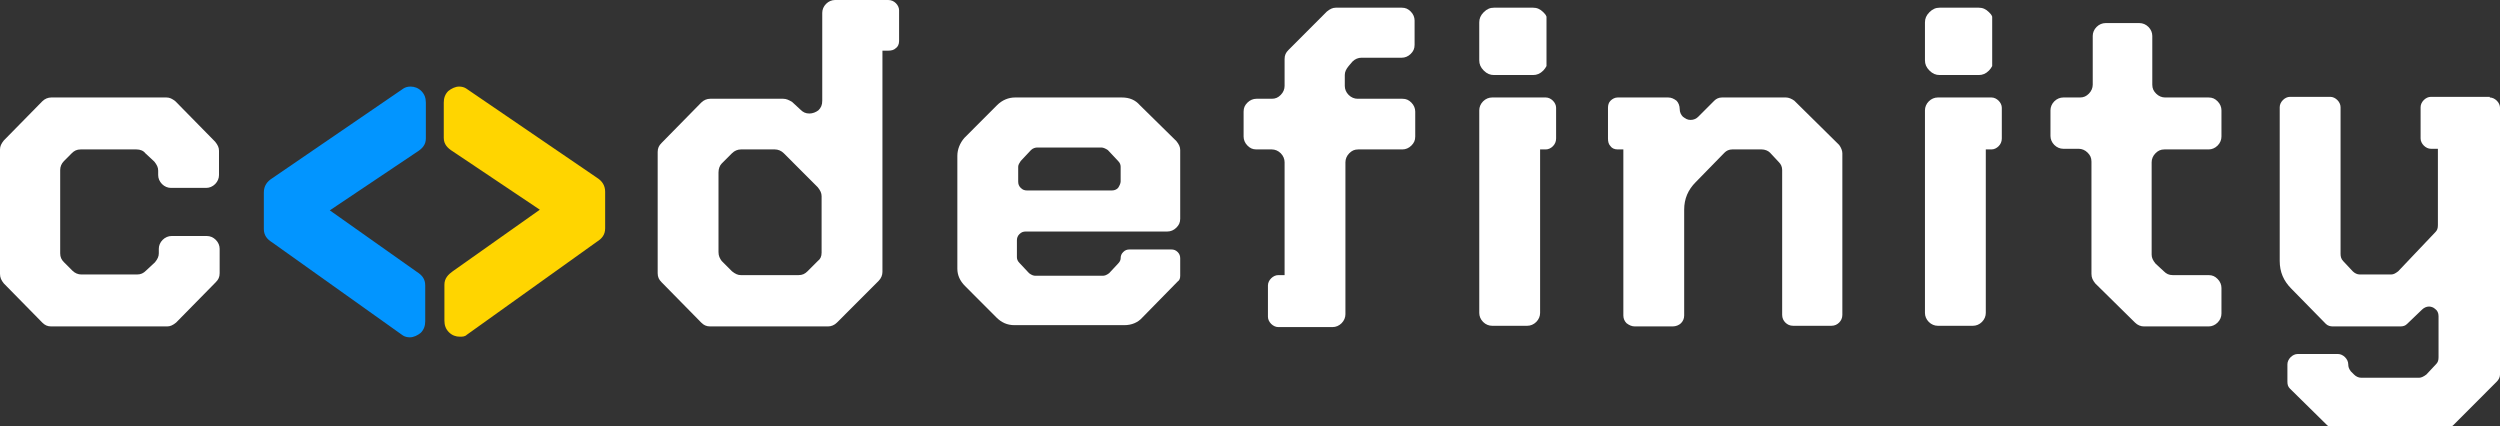
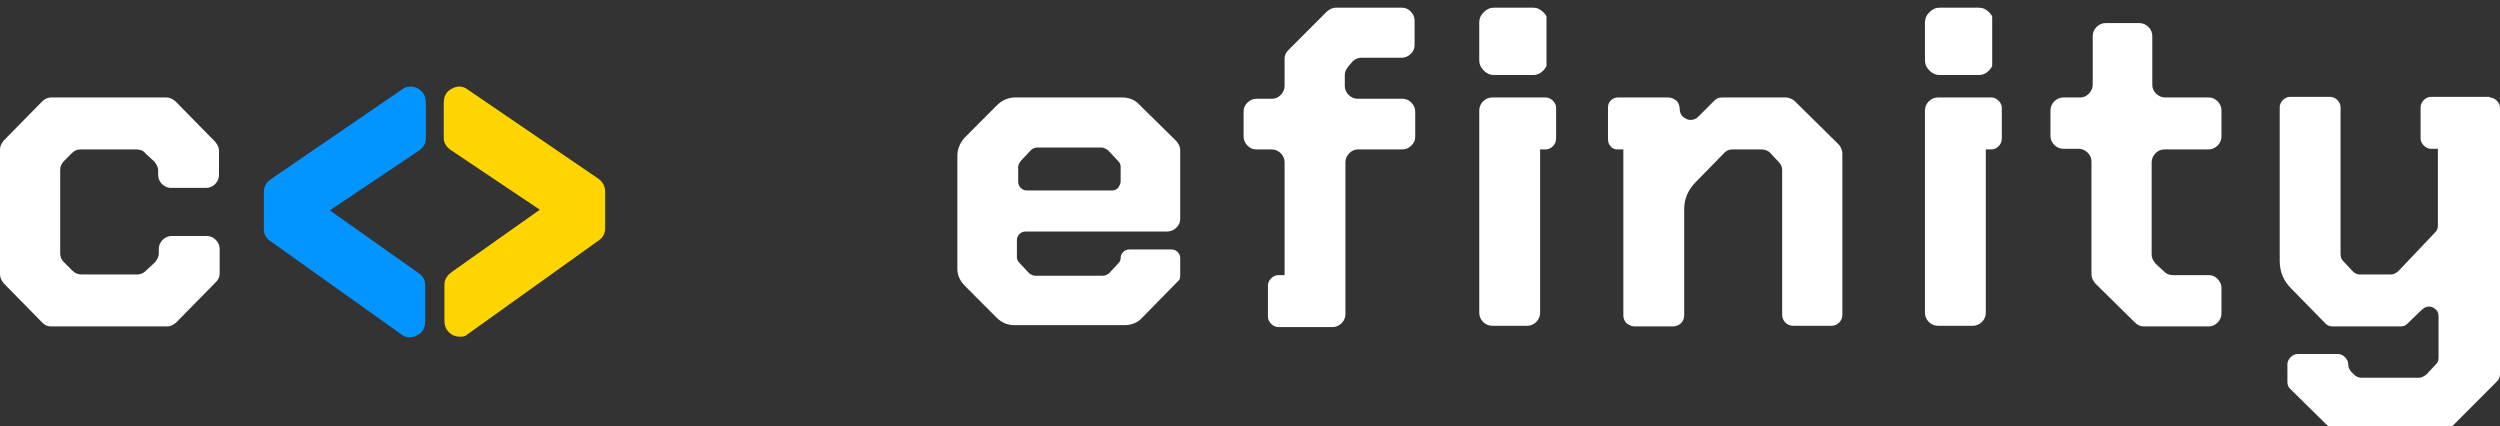
<svg xmlns="http://www.w3.org/2000/svg" width="170" height="29" viewBox="0 0 170 29" fill="none">
  <rect x="0" y="0" width="170" height="29" fill="#333333" stroke="none" />
  <g clip-path="url(#clip0_1319_5810)">
    <path fill-rule="evenodd" clip-rule="evenodd" d="M169.304 6.629C169.478 6.629 169.652 6.716 169.783 6.847C169.914 6.977 170.001 7.152 170.001 7.326V25.468C170.001 25.642 169.914 25.817 169.783 25.947L166.822 28.913C166.691 29.044 166.561 29.087 166.343 29.087H158.723C158.549 29.087 158.374 29.044 158.244 28.913L155.718 26.427C155.587 26.296 155.544 26.165 155.544 25.947V24.77C155.544 24.596 155.631 24.421 155.762 24.29C155.892 24.159 156.066 24.072 156.241 24.072H158.984C159.158 24.072 159.332 24.159 159.463 24.29C159.594 24.421 159.681 24.596 159.681 24.77C159.681 24.944 159.724 25.075 159.855 25.25L160.073 25.468C160.203 25.599 160.377 25.686 160.552 25.686H164.514C164.645 25.686 164.819 25.599 164.993 25.468L165.646 24.77C165.777 24.639 165.821 24.508 165.821 24.29V21.499C165.821 21.281 165.733 21.107 165.603 21.02C165.472 20.889 165.298 20.845 165.167 20.845C164.993 20.845 164.819 20.932 164.688 21.063L163.687 22.023C163.556 22.153 163.426 22.197 163.208 22.197H158.636C158.461 22.197 158.287 22.153 158.157 22.023L155.805 19.624C155.283 19.101 155.021 18.49 155.021 17.749V7.283C155.021 7.108 155.108 6.934 155.239 6.803C155.37 6.672 155.544 6.585 155.718 6.585H158.461C158.636 6.585 158.81 6.672 158.94 6.803C159.071 6.934 159.158 7.108 159.158 7.283V17.269C159.158 17.444 159.202 17.618 159.332 17.749L159.985 18.447C160.116 18.577 160.29 18.665 160.464 18.665H162.598C162.772 18.665 162.903 18.577 163.077 18.447L165.603 15.786C165.733 15.656 165.777 15.525 165.777 15.307V10.117H165.298C165.124 10.117 164.95 10.03 164.819 9.899C164.688 9.768 164.601 9.594 164.601 9.42V7.283C164.601 7.108 164.688 6.934 164.819 6.803C164.95 6.672 165.124 6.585 165.298 6.585H169.304V6.629ZM105.119 6.629C105.293 6.629 105.467 6.716 105.598 6.847C105.728 6.977 105.815 7.152 105.815 7.326V9.42C105.815 9.638 105.728 9.812 105.598 9.943C105.467 10.074 105.293 10.161 105.119 10.161H104.727V21.281C104.727 21.499 104.64 21.717 104.466 21.892C104.291 22.066 104.074 22.153 103.856 22.153H101.461C101.243 22.153 101.025 22.066 100.851 21.892C100.677 21.717 100.59 21.499 100.59 21.281V7.501C100.59 7.283 100.677 7.065 100.851 6.89C101.025 6.716 101.243 6.629 101.461 6.629H105.119ZM91.707 4.492C91.533 4.71 91.446 4.884 91.446 5.102V5.844C91.446 6.062 91.533 6.28 91.707 6.454C91.881 6.629 92.099 6.716 92.317 6.716H95.365C95.626 6.716 95.8 6.803 95.974 6.977C96.148 7.152 96.236 7.37 96.236 7.588V9.289C96.236 9.55 96.148 9.725 95.974 9.899C95.8 10.074 95.582 10.161 95.365 10.161H92.36C92.099 10.161 91.924 10.248 91.75 10.422C91.576 10.597 91.489 10.815 91.489 11.033V21.368C91.489 21.586 91.402 21.805 91.228 21.979C91.054 22.153 90.836 22.241 90.618 22.241H86.917C86.743 22.241 86.569 22.153 86.438 22.023C86.307 21.892 86.22 21.717 86.22 21.543V19.406C86.22 19.232 86.307 19.057 86.438 18.926C86.569 18.796 86.743 18.708 86.917 18.708H87.352V11.033C87.352 10.815 87.265 10.597 87.091 10.422C86.917 10.248 86.699 10.161 86.481 10.161H85.436C85.175 10.161 85.001 10.074 84.827 9.899C84.653 9.725 84.565 9.507 84.565 9.289V7.588C84.565 7.326 84.653 7.152 84.827 6.977C85.001 6.803 85.219 6.716 85.436 6.716H86.481C86.743 6.716 86.917 6.629 87.091 6.454C87.265 6.28 87.352 6.062 87.352 5.844V4.012C87.352 3.75 87.439 3.576 87.614 3.401L90.226 0.785C90.444 0.611 90.618 0.523 90.836 0.523H95.321C95.582 0.523 95.757 0.611 95.931 0.785C96.105 0.959 96.192 1.177 96.192 1.395V3.053C96.192 3.314 96.105 3.489 95.931 3.663C95.757 3.838 95.539 3.925 95.321 3.925H92.578C92.36 3.925 92.142 4.012 91.968 4.186L91.707 4.492ZM125.062 9.856C125.193 10.03 125.28 10.248 125.28 10.422V21.412C125.28 21.63 125.193 21.805 125.062 21.935C124.932 22.066 124.758 22.153 124.54 22.153H121.927C121.709 22.153 121.535 22.066 121.405 21.935C121.274 21.805 121.187 21.63 121.187 21.412V11.556C121.187 11.338 121.1 11.164 120.969 11.033L120.359 10.379C120.229 10.248 120.011 10.161 119.793 10.161H117.79C117.573 10.161 117.398 10.248 117.268 10.379L115.308 12.385C114.786 12.908 114.524 13.519 114.524 14.26V21.456C114.524 21.674 114.437 21.848 114.307 21.979C114.176 22.11 113.958 22.197 113.741 22.197H111.171C110.954 22.197 110.78 22.11 110.605 21.979C110.475 21.848 110.388 21.674 110.388 21.456V10.161H109.996C109.778 10.161 109.604 10.074 109.517 9.943C109.386 9.812 109.343 9.638 109.343 9.42V7.326C109.343 7.152 109.386 6.977 109.517 6.847C109.647 6.716 109.822 6.629 109.996 6.629H113.436C113.654 6.629 113.828 6.716 114.002 6.847C114.133 6.977 114.22 7.195 114.22 7.414C114.22 7.632 114.307 7.806 114.437 7.937C114.612 8.068 114.742 8.155 114.96 8.155C115.178 8.155 115.352 8.068 115.482 7.937L116.571 6.847C116.702 6.716 116.876 6.629 117.094 6.629H121.448C121.622 6.629 121.84 6.716 122.014 6.847L125.062 9.856ZM135.426 6.629C135.6 6.629 135.774 6.716 135.905 6.847C136.036 6.977 136.123 7.152 136.123 7.326V9.42C136.123 9.638 136.036 9.812 135.905 9.943C135.774 10.074 135.6 10.161 135.426 10.161H135.034V21.281C135.034 21.499 134.947 21.717 134.773 21.892C134.599 22.066 134.381 22.153 134.163 22.153H131.768C131.551 22.153 131.333 22.066 131.159 21.892C130.984 21.717 130.897 21.499 130.897 21.281V7.501C130.897 7.283 130.984 7.065 131.159 6.89C131.333 6.716 131.551 6.629 131.768 6.629H135.426ZM142.219 18.621V10.989C142.219 10.728 142.132 10.553 141.958 10.379C141.784 10.204 141.566 10.117 141.348 10.117H140.303C140.085 10.117 139.868 10.03 139.693 9.856C139.519 9.681 139.432 9.463 139.432 9.245V7.501C139.432 7.283 139.519 7.065 139.693 6.89C139.868 6.716 140.085 6.629 140.303 6.629H141.435C141.697 6.629 141.871 6.541 142.045 6.367C142.219 6.192 142.306 5.974 142.306 5.756V2.442C142.306 2.224 142.393 2.006 142.567 1.832C142.742 1.657 142.959 1.57 143.177 1.57H145.485C145.703 1.57 145.92 1.657 146.095 1.832C146.269 2.006 146.356 2.224 146.356 2.442V5.756C146.356 6.018 146.443 6.192 146.617 6.367C146.791 6.541 147.009 6.629 147.227 6.629H150.188C150.449 6.629 150.623 6.716 150.797 6.89C150.972 7.065 151.059 7.283 151.059 7.501V9.289C151.059 9.507 150.972 9.725 150.797 9.899C150.623 10.074 150.406 10.161 150.188 10.161H147.183C146.922 10.161 146.748 10.248 146.574 10.422C146.399 10.597 146.312 10.815 146.312 11.033V17.313C146.312 17.531 146.399 17.705 146.574 17.923L147.14 18.447C147.314 18.621 147.488 18.708 147.749 18.708H150.188C150.449 18.708 150.623 18.796 150.797 18.97C150.972 19.144 151.059 19.362 151.059 19.58V21.325C151.059 21.543 150.972 21.761 150.797 21.935C150.623 22.11 150.406 22.197 150.188 22.197H145.79C145.572 22.197 145.354 22.11 145.18 21.935L142.48 19.275C142.306 19.057 142.219 18.883 142.219 18.621Z" fill="white" />
    <path fill-rule="evenodd" clip-rule="evenodd" d="M76.204 12.341V11.338C76.204 11.207 76.16 11.077 76.03 10.946L75.333 10.204C75.203 10.117 75.028 10.03 74.898 10.03H70.543C70.413 10.03 70.238 10.074 70.108 10.204L69.411 10.946C69.324 11.077 69.237 11.207 69.237 11.338V12.341C69.237 12.516 69.28 12.647 69.411 12.777C69.542 12.908 69.672 12.952 69.847 12.952H75.594C75.769 12.952 75.899 12.908 76.03 12.777C76.117 12.647 76.204 12.472 76.204 12.341ZM65.1 18.272V10.597C65.1 10.161 65.274 9.725 65.579 9.376L67.8 7.152C68.148 6.803 68.584 6.629 69.019 6.629H76.291C76.814 6.629 77.206 6.803 77.51 7.152L79.993 9.594C80.167 9.812 80.254 9.986 80.254 10.204V14.871C80.254 15.132 80.167 15.307 79.993 15.481C79.818 15.656 79.601 15.743 79.383 15.743H69.759C69.585 15.743 69.455 15.787 69.324 15.917C69.193 16.048 69.15 16.179 69.15 16.353V17.487C69.15 17.618 69.193 17.749 69.324 17.88L69.977 18.577C70.151 18.708 70.282 18.752 70.413 18.752H74.985C75.115 18.752 75.246 18.708 75.42 18.577L76.03 17.923C76.117 17.836 76.204 17.705 76.204 17.574C76.204 17.4 76.248 17.269 76.378 17.138C76.509 17.008 76.639 16.964 76.814 16.964H79.644C79.818 16.964 79.949 17.008 80.08 17.138C80.21 17.269 80.254 17.4 80.254 17.574V18.752C80.254 18.926 80.21 19.057 80.08 19.144L77.685 21.587C77.38 21.935 76.944 22.11 76.465 22.11H68.976C68.497 22.11 68.105 21.935 67.756 21.587L65.623 19.45C65.274 19.101 65.1 18.708 65.1 18.272Z" fill="white" />
-     <path fill-rule="evenodd" clip-rule="evenodd" d="M55.869 17.182V13.344C55.869 13.126 55.782 12.952 55.608 12.734L53.3 10.423C53.126 10.248 52.908 10.161 52.69 10.161H50.383C50.165 10.161 49.947 10.248 49.773 10.423L49.076 11.12C48.946 11.251 48.858 11.469 48.858 11.731V17.138C48.858 17.4 48.946 17.574 49.076 17.749L49.773 18.447C49.991 18.621 50.165 18.708 50.383 18.708H54.302C54.563 18.708 54.737 18.621 54.911 18.447L55.608 17.749C55.782 17.618 55.869 17.444 55.869 17.182ZM60.398 0C60.616 0 60.79 0.087 60.92 0.218C61.051 0.349 61.138 0.523 61.138 0.698V2.791C61.138 3.009 61.051 3.183 60.92 3.271C60.79 3.401 60.616 3.445 60.398 3.445H60.006V18.49C60.006 18.708 59.919 18.926 59.745 19.101L56.914 21.935C56.74 22.11 56.522 22.197 56.305 22.197H48.292C48.031 22.197 47.857 22.11 47.683 21.935L44.983 19.188C44.809 19.014 44.722 18.839 44.722 18.577V10.335C44.722 10.074 44.809 9.899 44.983 9.725L47.683 6.977C47.857 6.803 48.075 6.716 48.292 6.716H53.257C53.474 6.716 53.648 6.803 53.866 6.934L54.432 7.457C54.606 7.632 54.781 7.719 55.042 7.719C55.26 7.719 55.477 7.632 55.651 7.501C55.826 7.326 55.913 7.152 55.913 6.847V0.872C55.913 0.654 56 0.436 56.174 0.262C56.348 0.087 56.566 0 56.784 0H60.398V0Z" fill="white" />
    <path fill-rule="evenodd" clip-rule="evenodd" d="M0 18.621V10.161C0 9.943 0.087 9.768 0.261 9.55L2.874 6.89C3.048 6.716 3.266 6.629 3.484 6.629H11.322C11.539 6.629 11.714 6.716 11.931 6.89L14.631 9.638C14.805 9.856 14.892 10.03 14.892 10.248V11.905C14.892 12.123 14.805 12.341 14.631 12.516C14.457 12.69 14.239 12.777 14.021 12.777H11.627C11.409 12.777 11.191 12.69 11.017 12.516C10.843 12.341 10.756 12.123 10.756 11.905V11.6C10.756 11.382 10.668 11.207 10.494 10.989L9.885 10.423C9.754 10.248 9.536 10.161 9.275 10.161H5.487C5.225 10.161 5.051 10.248 4.877 10.423L4.355 10.946C4.18 11.12 4.093 11.338 4.093 11.556V17.226C4.093 17.487 4.18 17.662 4.355 17.836L4.921 18.403C5.095 18.577 5.312 18.665 5.53 18.665H9.319C9.58 18.665 9.754 18.577 9.928 18.403L10.538 17.836C10.712 17.618 10.799 17.444 10.799 17.226V16.92C10.799 16.702 10.886 16.484 11.06 16.31C11.235 16.135 11.452 16.048 11.67 16.048H14.065C14.283 16.048 14.501 16.135 14.675 16.31C14.849 16.484 14.936 16.702 14.936 16.92V18.577C14.936 18.839 14.849 19.014 14.675 19.188L11.975 21.935C11.757 22.11 11.583 22.197 11.365 22.197H3.484C3.222 22.197 3.048 22.11 2.874 21.935L0.261 19.275C0.087 19.057 0 18.883 0 18.621Z" fill="white" />
    <path fill-rule="evenodd" clip-rule="evenodd" d="M31.744 22.764C31.613 22.895 31.439 22.895 31.265 22.895C31.004 22.895 30.742 22.808 30.525 22.59C30.307 22.371 30.22 22.11 30.22 21.805V19.362C30.22 18.926 30.481 18.665 30.786 18.447L36.708 14.26L30.786 10.292C30.438 10.074 30.176 9.812 30.176 9.376V6.977C30.176 6.672 30.263 6.411 30.481 6.192C30.699 6.018 30.96 5.887 31.221 5.887C31.395 5.887 31.57 5.931 31.7 6.018L40.584 12.08C40.932 12.298 41.15 12.603 41.15 13.039V15.525C41.15 15.961 40.932 16.223 40.584 16.441L31.744 22.764Z" fill="#FFD500" />
    <path fill-rule="evenodd" clip-rule="evenodd" d="M22.427 14.304L28.349 18.49C28.697 18.708 28.915 18.97 28.915 19.406V21.848C28.915 22.153 28.828 22.415 28.61 22.633C28.392 22.808 28.131 22.938 27.87 22.938C27.695 22.938 27.521 22.895 27.391 22.808L18.508 16.484C18.159 16.266 17.941 16.005 17.941 15.568V13.083C17.941 12.647 18.159 12.341 18.508 12.123L27.434 6.018C27.565 5.931 27.739 5.887 27.913 5.887C28.174 5.887 28.436 5.974 28.654 6.192C28.871 6.411 28.958 6.672 28.958 6.977V9.42C28.958 9.856 28.697 10.117 28.349 10.335L22.427 14.304Z" fill="#0295FF" />
-     <path fill-rule="evenodd" clip-rule="evenodd" d="M100.589 2.006V3.445V4.099C100.589 4.361 100.676 4.579 100.894 4.797C101.112 5.015 101.33 5.102 101.591 5.102H104.247C104.508 5.102 104.726 5.015 104.944 4.797C105.031 4.71 105.118 4.579 105.162 4.492V3.445V2.006V1.134C105.118 1.003 105.031 0.916 104.944 0.829C104.726 0.611 104.508 0.523 104.247 0.523H101.591C101.33 0.523 101.112 0.611 100.894 0.829C100.676 1.047 100.589 1.265 100.589 1.526V2.006Z" fill="white" />
+     <path fill-rule="evenodd" clip-rule="evenodd" d="M100.589 2.006V3.445V4.099C100.589 4.361 100.676 4.579 100.894 4.797C101.112 5.015 101.33 5.102 101.591 5.102H104.247C104.508 5.102 104.726 5.015 104.944 4.797C105.031 4.71 105.118 4.579 105.162 4.492V3.445V1.134C105.118 1.003 105.031 0.916 104.944 0.829C104.726 0.611 104.508 0.523 104.247 0.523H101.591C101.33 0.523 101.112 0.611 100.894 0.829C100.676 1.047 100.589 1.265 100.589 1.526V2.006Z" fill="white" />
    <path fill-rule="evenodd" clip-rule="evenodd" d="M130.897 2.006V3.445V4.099C130.897 4.361 130.984 4.579 131.202 4.797C131.42 5.015 131.637 5.102 131.899 5.102H134.555C134.816 5.102 135.034 5.015 135.251 4.797C135.339 4.71 135.426 4.579 135.469 4.492V3.445V2.006V1.134C135.426 1.003 135.339 0.916 135.251 0.829C135.034 0.611 134.816 0.523 134.555 0.523H131.899C131.637 0.523 131.42 0.611 131.202 0.829C130.984 1.047 130.897 1.265 130.897 1.526V2.006Z" fill="white" />
  </g>
  <defs>
    <clipPath id="clip0_1319_5810">
      <rect width="170" height="29" fill="white" />
    </clipPath>
  </defs>
</svg>